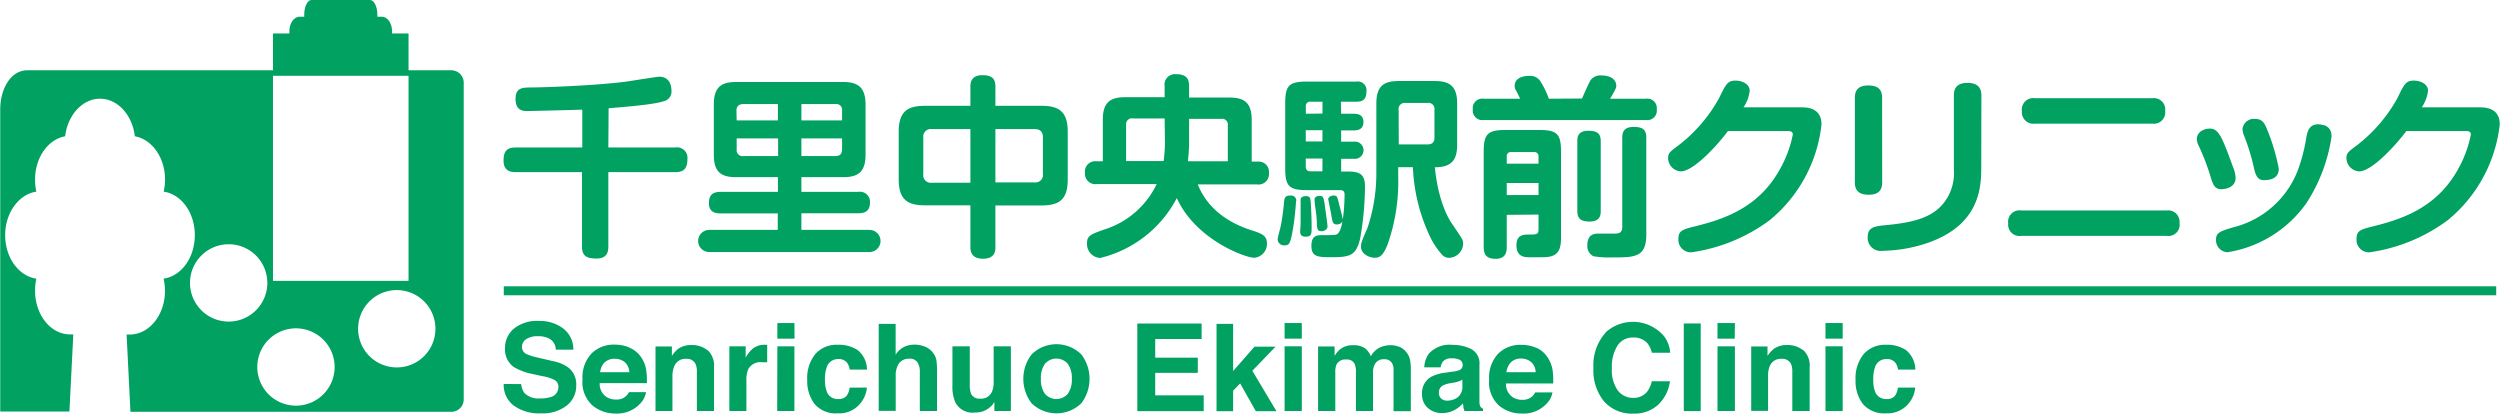
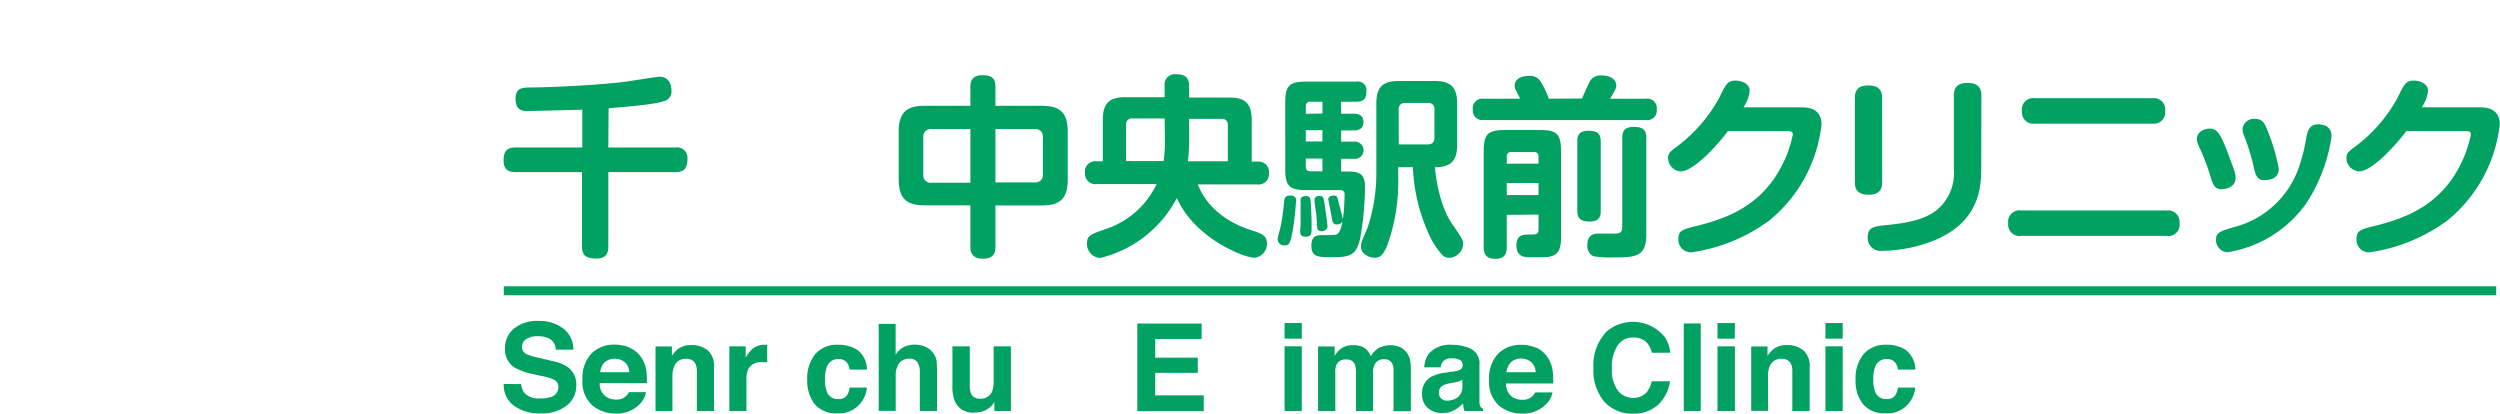
<svg xmlns="http://www.w3.org/2000/svg" width="126.57mm" height="20.94mm" viewBox="0 0 358.79 59.37">
  <defs>
    <style>.cls-1{fill:#00a161;}.cls-2{fill:none;stroke:#00a161;stroke-width:1.29px;}</style>
  </defs>
  <g id="レイヤー_2" data-name="レイヤー 2">
    <g id="tomson">
      <path class="cls-1" d="M74.78,55.13a2.62,2.62,0,0,0,.47,1.29,2.81,2.81,0,0,0,2.23.77A4.71,4.71,0,0,0,79,57a1.47,1.47,0,0,0,1.12-1.46,1.08,1.08,0,0,0-.56-1A5.87,5.87,0,0,0,77.85,54l-1.36-.3a8.63,8.63,0,0,1-2.75-1A3.07,3.07,0,0,1,72.46,50a3.58,3.58,0,0,1,1.24-2.8,5.28,5.28,0,0,1,3.65-1.13,5.56,5.56,0,0,1,3.43,1.06,3.74,3.74,0,0,1,1.49,3.06H79.74a1.79,1.79,0,0,0-1-1.62,3.47,3.47,0,0,0-1.56-.31,2.92,2.92,0,0,0-1.66.41,1.29,1.29,0,0,0-.62,1.14,1.08,1.08,0,0,0,.61,1,7.52,7.52,0,0,0,1.67.52l2.2.52a5.46,5.46,0,0,1,2.17.91,3.05,3.05,0,0,1,1.13,2.57,3.6,3.6,0,0,1-1.33,2.86,5.59,5.59,0,0,1-3.76,1.14,6.14,6.14,0,0,1-3.9-1.13,3.69,3.69,0,0,1-1.42-3.08Z" />
      <path class="cls-1" d="M86.75,52a2.53,2.53,0,0,0-.64,1.43H90.3A2,2,0,0,0,89.66,52a2.18,2.18,0,0,0-1.45-.5,2,2,0,0,0-1.46.53m3.64-2.09A3.73,3.73,0,0,1,92,51.28a4.51,4.51,0,0,1,.74,1.92A11.47,11.47,0,0,1,92.82,55H86.05a2.22,2.22,0,0,0,1,2,2.5,2.5,0,0,0,1.34.35,1.91,1.91,0,0,0,1.86-1.06H92.7A3.12,3.12,0,0,1,91.8,58a4.51,4.51,0,0,1-3.5,1.36A5.1,5.1,0,0,1,85,58.19a4.52,4.52,0,0,1-1.42-3.73,5,5,0,0,1,1.28-3.7,4.48,4.48,0,0,1,3.33-1.29,5.24,5.24,0,0,1,2.18.44" />
      <path class="cls-1" d="M101.54,50.25a3.06,3.06,0,0,1,.92,2.5V59H100V53.36a2.6,2.6,0,0,0-.2-1.13,1.36,1.36,0,0,0-1.36-.72,1.68,1.68,0,0,0-1.68,1.05A3.59,3.59,0,0,0,96.49,54v5H94.06V49.73h2.35v1.36a4.46,4.46,0,0,1,.88-1,3.12,3.12,0,0,1,1.9-.56,3.53,3.53,0,0,1,2.35.76" />
      <path class="cls-1" d="M109.89,49.49l.2,0V52l-.41,0h-.29a2,2,0,0,0-2,.95,3.7,3.7,0,0,0-.28,1.66V59h-2.45V49.71H107v1.62a5,5,0,0,1,1-1.27,2.7,2.7,0,0,1,1.78-.57h.12" />
-       <path class="cls-1" d="M111.55,49.71H114V59h-2.47Zm2.47-1.1h-2.47V46.37H114Z" />
      <path class="cls-1" d="M121.94,53.05a2.32,2.32,0,0,0-.35-.94,1.48,1.48,0,0,0-1.28-.57,1.68,1.68,0,0,0-1.69,1.23,5,5,0,0,0-.24,1.72,4.66,4.66,0,0,0,.24,1.64,1.62,1.62,0,0,0,1.64,1.15,1.47,1.47,0,0,0,1.22-.45,2.3,2.3,0,0,0,.44-1.19h2.48a4,4,0,0,1-.8,2.09,3.91,3.91,0,0,1-3.39,1.6A4,4,0,0,1,116.9,58a5.43,5.43,0,0,1-1.06-3.46A5.46,5.46,0,0,1,117,50.82a4.07,4.07,0,0,1,3.23-1.33,4.91,4.91,0,0,1,2.87.78,3.69,3.69,0,0,1,1.32,2.78Z" />
      <path class="cls-1" d="M132.77,49.77a2.63,2.63,0,0,1,1.15.91,2.46,2.46,0,0,1,.47,1.07,13,13,0,0,1,.08,1.8V59H132V53.35a2.5,2.5,0,0,0-.26-1.21,1.26,1.26,0,0,0-1.25-.65,1.77,1.77,0,0,0-1.46.64,3.06,3.06,0,0,0-.49,1.85v5H126.1V46.49h2.43v4.43a3,3,0,0,1,1.22-1.13,3.49,3.49,0,0,1,1.46-.32,3.94,3.94,0,0,1,1.56.3" />
      <path class="cls-1" d="M139.17,49.71v5.61a3.09,3.09,0,0,0,.19,1.2,1.29,1.29,0,0,0,1.3.7,1.69,1.69,0,0,0,1.7-1,3.58,3.58,0,0,0,.24-1.43V49.71h2.47V59H142.7V57.7s-.08.11-.17.26a1.89,1.89,0,0,1-.32.37,3.45,3.45,0,0,1-1.11.7,3.85,3.85,0,0,1-1.24.19,2.78,2.78,0,0,1-2.77-1.48,5.64,5.64,0,0,1-.41-2.42V49.71Z" />
-       <path class="cls-1" d="M153.24,56.53a3.47,3.47,0,0,0,.58-2.16,3.41,3.41,0,0,0-.58-2.14,2.15,2.15,0,0,0-3.28,0,3.41,3.41,0,0,0-.58,2.14,3.47,3.47,0,0,0,.58,2.16,2.17,2.17,0,0,0,3.28,0m1.95,1.35a5.13,5.13,0,0,1-7.15,0,5.77,5.77,0,0,1,0-7,5.08,5.08,0,0,1,7.15,0,5.81,5.81,0,0,1,0,7" />
      <polygon class="cls-1" points="172.45 48.66 165.79 48.66 165.79 51.34 171.9 51.34 171.9 53.52 165.79 53.52 165.79 56.75 172.75 56.75 172.75 59.02 163.22 59.02 163.22 46.44 172.45 46.44 172.45 48.66" />
-       <polygon class="cls-1" points="174.59 46.49 176.97 46.49 176.97 53.27 180.04 49.76 183.06 49.76 179.73 53.22 183.19 59.02 180.23 59.02 177.98 55.04 176.97 56.09 176.97 59.02 174.59 59.02 174.59 46.49" />
      <path class="cls-1" d="M184.36,49.71h2.47V59h-2.47Zm2.47-1.1h-2.47V46.37h2.47Z" />
      <path class="cls-1" d="M200.78,49.75a2.71,2.71,0,0,1,1.08.83,2.59,2.59,0,0,1,.53,1.2,7.79,7.79,0,0,1,.09,1.37l0,5.87H200V53.09a1.88,1.88,0,0,0-.17-.87,1.2,1.2,0,0,0-1.19-.65,1.39,1.39,0,0,0-1.39.84,2.46,2.46,0,0,0-.2,1.07V59h-2.45V53.48a3,3,0,0,0-.17-1.2,1.16,1.16,0,0,0-1.2-.67,1.4,1.4,0,0,0-1.39.67,2.42,2.42,0,0,0-.2,1.14V59h-2.47V49.73h2.37v1.36a3.87,3.87,0,0,1,.85-1,2.93,2.93,0,0,1,1.83-.54,2.85,2.85,0,0,1,1.72.47,2.71,2.71,0,0,1,.8,1.12,3.15,3.15,0,0,1,1.19-1.21,3.71,3.71,0,0,1,1.68-.38,3.26,3.26,0,0,1,1.21.24" />
      <path class="cls-1" d="M209.88,54.49a1.86,1.86,0,0,1-.47.23,3.37,3.37,0,0,1-.65.18l-.55.1a3.69,3.69,0,0,0-1.12.33,1.1,1.1,0,0,0-.58,1,1.08,1.08,0,0,0,.35.9,1.3,1.3,0,0,0,.85.28,2.62,2.62,0,0,0,1.48-.46,1.93,1.93,0,0,0,.69-1.68Zm-1.48-1.14a3.39,3.39,0,0,0,1-.21.73.73,0,0,0,.52-.69.82.82,0,0,0-.4-.79,2.48,2.48,0,0,0-1.18-.22,1.52,1.52,0,0,0-1.23.43,1.74,1.74,0,0,0-.35.86h-2.35a3.58,3.58,0,0,1,.69-2,4,4,0,0,1,3.32-1.23,6,6,0,0,1,2.72.6,2.32,2.32,0,0,1,1.19,2.29v4.27c0,.3,0,.66,0,1.08a1.4,1.4,0,0,0,.15.65,1,1,0,0,0,.36.28V59h-2.65a2.51,2.51,0,0,1-.16-.54c0-.16-.05-.35-.07-.56a4.57,4.57,0,0,1-1.16.93,3.55,3.55,0,0,1-1.78.46,3,3,0,0,1-2.1-.73,2.55,2.55,0,0,1-.83-2,2.66,2.66,0,0,1,1.33-2.48,6,6,0,0,1,2.15-.6Z" />
      <path class="cls-1" d="M216.85,52a2.54,2.54,0,0,0-.65,1.43h4.2a2,2,0,0,0-.65-1.46,2.16,2.16,0,0,0-1.44-.5,2,2,0,0,0-1.46.53m3.64-2.09a3.78,3.78,0,0,1,1.61,1.37,4.65,4.65,0,0,1,.74,1.92,12.79,12.79,0,0,1,.08,1.84h-6.78a2.25,2.25,0,0,0,1,2,2.5,2.5,0,0,0,1.34.35,2,2,0,0,0,1.35-.43,1.91,1.91,0,0,0,.5-.63h2.48a3,3,0,0,1-.9,1.67,4.5,4.5,0,0,1-3.5,1.36,5,5,0,0,1-3.27-1.14,4.52,4.52,0,0,1-1.42-3.73,5,5,0,0,1,1.28-3.7,4.47,4.47,0,0,1,3.32-1.29,5.32,5.32,0,0,1,2.19.44" />
      <path class="cls-1" d="M230.4,47.75a5.85,5.85,0,0,1,8.45.54,4.49,4.49,0,0,1,.86,2.34h-2.63a3.67,3.67,0,0,0-.64-1.36,2.61,2.61,0,0,0-2.08-.82,2.56,2.56,0,0,0-2.21,1.15,5.7,5.7,0,0,0-.81,3.28,5,5,0,0,0,.85,3.17,2.7,2.7,0,0,0,2.17,1.06,2.46,2.46,0,0,0,2.06-.91,4,4,0,0,0,.65-1.47h2.61A5.68,5.68,0,0,1,238,58.08a5,5,0,0,1-3.56,1.29,5.32,5.32,0,0,1-4.21-1.74,7,7,0,0,1-1.54-4.8,7,7,0,0,1,1.75-5.08" />
      <rect class="cls-1" x="241.66" y="46.43" width="2.43" height="12.58" />
      <path class="cls-1" d="M246.5,49.71H249V59H246.5Zm2.47-1.1H246.5V46.37H249Z" />
      <path class="cls-1" d="M258.81,50.25a3.06,3.06,0,0,1,.92,2.5V59h-2.49V53.36a2.62,2.62,0,0,0-.19-1.13,1.37,1.37,0,0,0-1.36-.72A1.69,1.69,0,0,0,254,52.56a3.59,3.59,0,0,0-.24,1.42v5h-2.42V49.73h2.34v1.36a4.46,4.46,0,0,1,.89-1,3.09,3.09,0,0,1,1.89-.56,3.51,3.51,0,0,1,2.35.76" />
      <path class="cls-1" d="M262,49.71h2.47V59H262Zm2.47-1.1H262V46.37h2.47Z" />
      <path class="cls-1" d="M272.41,53.05a2.06,2.06,0,0,0-.35-.94,1.47,1.47,0,0,0-1.28-.57,1.69,1.69,0,0,0-1.69,1.23,5.07,5.07,0,0,0-.23,1.72,4.68,4.68,0,0,0,.23,1.64,1.64,1.64,0,0,0,1.65,1.15,1.48,1.48,0,0,0,1.22-.45,2.29,2.29,0,0,0,.43-1.19h2.49a4,4,0,0,1-.8,2.09,3.93,3.93,0,0,1-3.39,1.6A4,4,0,0,1,267.38,58a5.37,5.37,0,0,1-1.06-3.46,5.46,5.46,0,0,1,1.17-3.72,4.07,4.07,0,0,1,3.23-1.33,4.88,4.88,0,0,1,2.86.78,3.69,3.69,0,0,1,1.32,2.78Z" />
-       <path class="cls-1" d="M64.76,10.09H58.61V4.8H56.24V4.48c0-1.15-.66-2.08-1.48-2.08h-.63V2.09C54.13.94,53.65,0,53.07,0H44.7c-.59,0-1.06.94-1.06,2.09V2.4H43c-.82,0-1.49.93-1.49,2.08V4.8H39.15v5.29H3.86C1.66,10.09,0,12.53,0,15.75V59.07H9.93L10.49,48,10,48C7.24,48,5,45.19,5,41.73A8.13,8.13,0,0,1,5.18,40C2.66,39.63.71,37,.71,33.75s2-5.88,4.47-6.24A8.13,8.13,0,0,1,5,25.77C5,22.61,6.87,20,9.32,19.56c.35-3,2.45-5.39,5-5.39s4.65,2.35,5,5.39c2.45.43,4.34,3.05,4.34,6.21a8.13,8.13,0,0,1-.2,1.74c2.52.36,4.47,3,4.47,6.24S26,39.63,23.45,40a8.13,8.13,0,0,1,.2,1.74c0,3.46-2.26,6.28-5.06,6.28l-.45,0,.55,11.09H64.76a1.77,1.77,0,0,0,1.77-1.77V11.87A1.78,1.78,0,0,0,64.76,10.09Zm-25.61.79H58.61V40.32H39.15ZM32.79,46.16a5.55,5.55,0,1,1,5.55-5.55A5.55,5.55,0,0,1,32.79,46.16Zm9.68,12.07A5.55,5.55,0,1,1,48,52.68,5.55,5.55,0,0,1,42.47,58.23Zm14.45-5.49a5.55,5.55,0,1,1,5.55-5.54A5.54,5.54,0,0,1,56.92,52.74Z" />
      <path class="cls-1" d="M87.29,21.17h9.63a1.49,1.49,0,0,1,1.72,1.64c0,1.36-.5,1.9-1.72,1.9H87.29V35.39c0,.86-.25,1.72-1.7,1.72s-2.08-.39-2.08-1.72V24.71H74c-.66,0-1.75-.11-1.75-1.65,0-1.3.42-1.89,1.75-1.89h9.55V15.74c-2.34.08-7.74.2-7.88.2-.53,0-1.7,0-1.7-1.73s1.09-1.64,2.54-1.66c1.14,0,8.71-.23,13.38-.84.75-.11,4.42-.7,4.7-.7,1.76,0,1.76,1.76,1.76,2a1.42,1.42,0,0,1-1.15,1.53c-1.47.5-5.92.83-7.87,1Z" />
-       <path class="cls-1" d="M120.84,19.87H115V22.4h4.9c.67,0,.94-.34.94-1Zm0-2.59v-1.4a.83.83,0,0,0-.94-.94H115v2.34Zm-15.13,2.59v1.58a.85.85,0,0,0,1,.95h4.95V19.87Zm0-2.59h5.92V14.94h-4.95c-.67,0-1,.33-1,.94ZM115,27.54h8.18A1.44,1.44,0,0,1,124.85,29c0,1.05-.42,1.61-1.67,1.61H115V33h9.77a1.59,1.59,0,1,1,0,3.18h-23a1.59,1.59,0,1,1,0-3.18h9.84V30.63H103.4c-.45,0-1.67,0-1.67-1.45,0-1.05.39-1.64,1.67-1.64h8.23V25.43h-6c-2.15,0-3.2-.72-3.2-3.23V15c0-2.53,1.11-3.23,3.2-3.23H121c2,0,3.21.67,3.21,3.23V22.2c0,2.48-1.06,3.23-3.21,3.23h-6Z" />
      <path class="cls-1" d="M142.85,26.18h5.62a1.07,1.07,0,0,0,1.2-1.23v-5.2c0-.84-.39-1.22-1.2-1.22h-5.62Zm-3.59-7.65h-5.53a1.08,1.08,0,0,0-1.23,1.22V25a1.08,1.08,0,0,0,1.23,1.23h5.53Zm3.59,16.94c0,.45,0,1.67-1.78,1.67-1.61,0-1.81-1-1.81-1.67v-6H132.7c-2.45,0-3.73-.81-3.73-3.73V18.91c0-2.89,1.25-3.72,3.73-3.72h6.56V12.43c0-.47.06-1.64,1.7-1.64,1.37,0,1.89.48,1.89,1.64v2.76h6.65c2.53,0,3.73.89,3.73,3.72v6.85c0,2.84-1.17,3.73-3.73,3.73h-6.65Z" />
      <path class="cls-1" d="M170.65,20.67a24.76,24.76,0,0,1-.17,2.48h5.73V18a.82.82,0,0,0-.94-.94h-4.62ZM167.14,17h-4.53a.84.84,0,0,0-1,.94v5.18H167a23.36,23.36,0,0,0,.19-2.56Zm0-4.62a1.5,1.5,0,0,1,1.64-1.73c1.56,0,1.87.72,1.87,1.73V14h5.76c2.08,0,3.23.67,3.23,3.2v6h.86a1.47,1.47,0,0,1,1.61,1.64,1.49,1.49,0,0,1-1.72,1.63H171.9c.5,1.21,2,4.68,7.51,6.52,1.73.55,2.42.81,2.42,2A2,2,0,0,1,180,37c-1.28,0-8.43-2.61-11.11-8.57a16.88,16.88,0,0,1-11,8.6A2,2,0,0,1,156,34.92c0-1.12.52-1.31,3-2.15a12.43,12.43,0,0,0,7-6.35h-8.57a1.49,1.49,0,0,1-1.72-1.6,1.48,1.48,0,0,1,1.64-1.67h.92v-6c0-2.44,1.06-3.2,3.22-3.2h5.65Z" />
      <path class="cls-1" d="M200.75,20.73h4.12c.7,0,1-.34,1-.95v-4a.86.86,0,0,0-1-1h-3.14a.87.87,0,0,0-1,1Zm8.38.05c0,2.2-.81,3.23-3.2,3.23.5,5.09,2.08,7.54,2.39,8,1.56,2.31,1.67,2.39,1.67,3a2.09,2.09,0,0,1-2,2,1.37,1.37,0,0,1-1-.42,11.23,11.23,0,0,1-1.64-2.39A25.57,25.57,0,0,1,202.78,24h-2.11v1.44a27,27,0,0,1-1.59,9.83C198.47,36.7,198,37,197.28,37s-1.95-.53-1.95-1.56c0-.47,0-.61.92-2.7a24.52,24.52,0,0,0,1.28-7.85V14.86c0-2.57,1.13-3.23,3.22-3.23h5.15c2.2,0,3.23.78,3.23,3.23Zm-17,8.32c.11.44.58,2.14.58,2.42,0,.53-.55.7-.83.7-.59,0-.64-.34-.78-1.17-.06-.39-.48-2.45-.48-2.51s.2-.47.76-.47.52.2.75,1m-2,.33c0,.14.39,2.68.39,3.12s-.53.67-.83.67c-.64,0-.64-.34-.7-1.06,0-1.06-.19-2.11-.25-2.56s-.08-.89-.08-.92c0-.5.61-.53.64-.53.61,0,.64.14.83,1.28m-.33-6.64H187.4v1.13c0,.4.16.7.67.7h1.72Zm0-4.07H187.4v1.62h2.39Zm0-2.39V14.6h-1.72a.6.6,0,0,0-.67.67v1.06Zm-1.7,12.52c.06.67.14,2.48.14,3.64s0,1.51-.89,1.51c-.64,0-.75-.39-.75-.7s.06-1,.06-1.14c0-.81,0-1.95,0-2.28V28.6c.06-.36.48-.45.73-.45.61,0,.67.28.69.7m4.4-12.52h1.81c.33,0,1.39,0,1.39,1.17,0,1-.67,1.22-1.39,1.22h-1.81v1.62h1.78a1.24,1.24,0,1,1,0,2.45h-1.78v1.83h.83c1.56,0,2.59.17,2.59,2.14a43.89,43.89,0,0,1-.69,7.46c-.56,2.39-1.37,2.7-4,2.7-2,0-3,0-3-1.64s1-1.53,1.86-1.53c1.67,0,1.78,0,2.06-.36.7-.9.84-4.32.84-5.51,0-.59-.48-.59-.7-.59h-4.7c-2.56,0-3.12-.56-3.12-3.12V14.83c0-2.56.56-3.12,3.12-3.12h7.07a1.25,1.25,0,0,1,1.47,1.36c0,1.12-.42,1.53-1.47,1.53h-2.2ZM186,28.9c0,.23-.17,2.34-.39,3.68-.39,2.31-.53,2.64-1.25,2.64a.92.92,0,0,1-1-.84c0-.3.39-1.64.44-1.89a33.47,33.47,0,0,0,.5-3.67c.09-.72.48-.75,1-.75a.72.72,0,0,1,.73.83" />
      <path class="cls-1" d="M236.28,33.69c0,3.26-1.67,3.26-4.89,3.26a13.39,13.39,0,0,1-2.7-.17,1.62,1.62,0,0,1-.87-1.59c0-1.5.92-1.66,1.56-1.66l2.37,0c.66,0,1.08-.14,1.08-.95V19.75c0-.72.2-1.53,1.62-1.53,1.22,0,1.83.31,1.83,1.53Zm-6.54-3.42c0,.48,0,1.53-1.58,1.53-1.31,0-1.78-.45-1.78-1.53v-10c0-.47,0-1.5,1.58-1.5,1.31,0,1.78.42,1.78,1.5Zm-8.93-4h-4.56V28h4.56Zm-4.56-2.78h4.56v-1a.59.59,0,0,0-.67-.66h-3.22a.58.58,0,0,0-.67.66Zm0,7.35v4.62c0,.69-.14,1.69-1.58,1.69-1.17,0-1.73-.44-1.73-1.69V21.81c0-2.56.56-3.15,3.11-3.15h4.88c2.55,0,3.11.56,3.11,3.15v12c0,1.12,0,2.48-1.25,2.92-.59.2-.84.2-3.15.2-.77,0-2,0-2-1.73,0-1.53,1.08-1.53,1.73-1.53,1.14,0,1.44,0,1.44-.75V30.8Zm10.8-16.7c.19-.41,1-2.28,1.22-2.61a1.75,1.75,0,0,1,1.58-.7c1.34,0,2.12.61,2.12,1.48,0,.19,0,.3-.39,1s-.45.78-.5.86h5.15a1.36,1.36,0,0,1,1.55,1.53,1.36,1.36,0,0,1-1.55,1.53H212.94a1.37,1.37,0,0,1-1.56-1.53,1.37,1.37,0,0,1,1.56-1.53h5.23c-.17-.36-.48-1-.67-1.33a1.15,1.15,0,0,1-.11-.53c0-1.09,1.14-1.42,2.11-1.42a1.74,1.74,0,0,1,1.65.89,12,12,0,0,1,1.14,2.39Z" />
      <path class="cls-1" d="M258.65,15.41c2,0,2.78,1,2.78,2.45A20.67,20.67,0,0,1,254,31.6a24.65,24.65,0,0,1-11.27,4.62,1.79,1.79,0,0,1-1.84-1.92c0-1.19.53-1.36,2.59-1.86,4.59-1.14,9.35-3,12.24-8.63a16.46,16.46,0,0,0,1.59-4.48c0-.52-.37-.52-1.06-.52H248c-1.39,1.89-4.89,5.79-6.79,5.79a1.94,1.94,0,0,1-1.8-1.87c0-.75.22-.92,1.5-1.87a21.86,21.86,0,0,0,5.81-6.76c1-2.06,1.23-2.53,2.4-2.53.83,0,2,.45,2,1.45a5.15,5.15,0,0,1-.89,2.39Z" />
      <path class="cls-1" d="M284.36,24.17c0,3.2-.47,8.74-8.93,11.08a20.78,20.78,0,0,1-5.23.75,1.86,1.86,0,0,1-2.14-1.92c0-1.5.92-1.59,2.78-1.78,4.42-.42,6.54-1.31,8-3a6.94,6.94,0,0,0,1.59-5V13.71c0-.86.28-1.81,1.95-1.81,1.22,0,2,.48,2,1.81Zm-14.22,2c0,.86-.28,1.78-1.92,1.78-1.25,0-2-.45-2-1.78V14.05c0-.86.28-1.78,1.91-1.78,1.26,0,2,.44,2,1.78Z" />
      <path class="cls-1" d="M308.93,14.1a1.62,1.62,0,0,1,1.83,1.81,1.63,1.63,0,0,1-1.83,1.84H292.07a1.65,1.65,0,0,1-1.87-1.81,1.63,1.63,0,0,1,1.87-1.84ZM311,30.21A1.63,1.63,0,0,1,312.82,32,1.61,1.61,0,0,1,311,33.86H290.09a1.63,1.63,0,0,1-1.86-1.81,1.63,1.63,0,0,1,1.86-1.84Z" />
      <path class="cls-1" d="M323.48,24a30.42,30.42,0,0,0-1.4-4.54,2.82,2.82,0,0,1-.22-.94,1.64,1.64,0,0,1,1.81-1.45c1,0,1.31.56,1.64,1.31a29.06,29.06,0,0,1,1.76,5.84c0,1.59-1.59,1.64-2.17,1.64-1,0-1.23-1-1.42-1.86m11.19-4.59A23.82,23.82,0,0,1,331,29.21a17.18,17.18,0,0,1-11.29,7,1.74,1.74,0,0,1-1.65-1.81c0-1,.56-1.2,2.51-1.78a13.36,13.36,0,0,0,9.48-8.88,25.19,25.19,0,0,0,1-4.17c.17-.75.39-1.73,1.7-1.73a2,2,0,0,1,.56.09,1.44,1.44,0,0,1,1.31,1.53m-17.34,5.92a31.67,31.67,0,0,0-1.69-4.42,2.19,2.19,0,0,1-.28-1c0-1,1-1.5,1.86-1.5,1.31,0,1.78,1.28,3.4,5.7a4.1,4.1,0,0,1,.3,1.37c0,1.38-1.45,1.63-2.06,1.63-1,0-1.22-.8-1.53-1.78" />
      <path class="cls-1" d="M356,15.41c2,0,2.79,1,2.79,2.45a20.7,20.7,0,0,1-7.46,13.74,24.61,24.61,0,0,1-11.27,4.62,1.78,1.78,0,0,1-1.83-1.92c0-1.19.53-1.36,2.58-1.86,4.59-1.14,9.35-3,12.25-8.63a16.72,16.72,0,0,0,1.58-4.48c0-.52-.36-.52-1.05-.52h-8.21c-1.4,1.89-4.9,5.79-6.79,5.79a1.94,1.94,0,0,1-1.81-1.87c0-.75.22-.92,1.5-1.87a21.86,21.86,0,0,0,5.81-6.76c1-2.06,1.23-2.53,2.4-2.53.83,0,2,.45,2,1.45a5.22,5.22,0,0,1-.9,2.39Z" />
      <line class="cls-2" x1="72.28" y1="41.74" x2="358.28" y2="41.74" />
    </g>
  </g>
</svg>